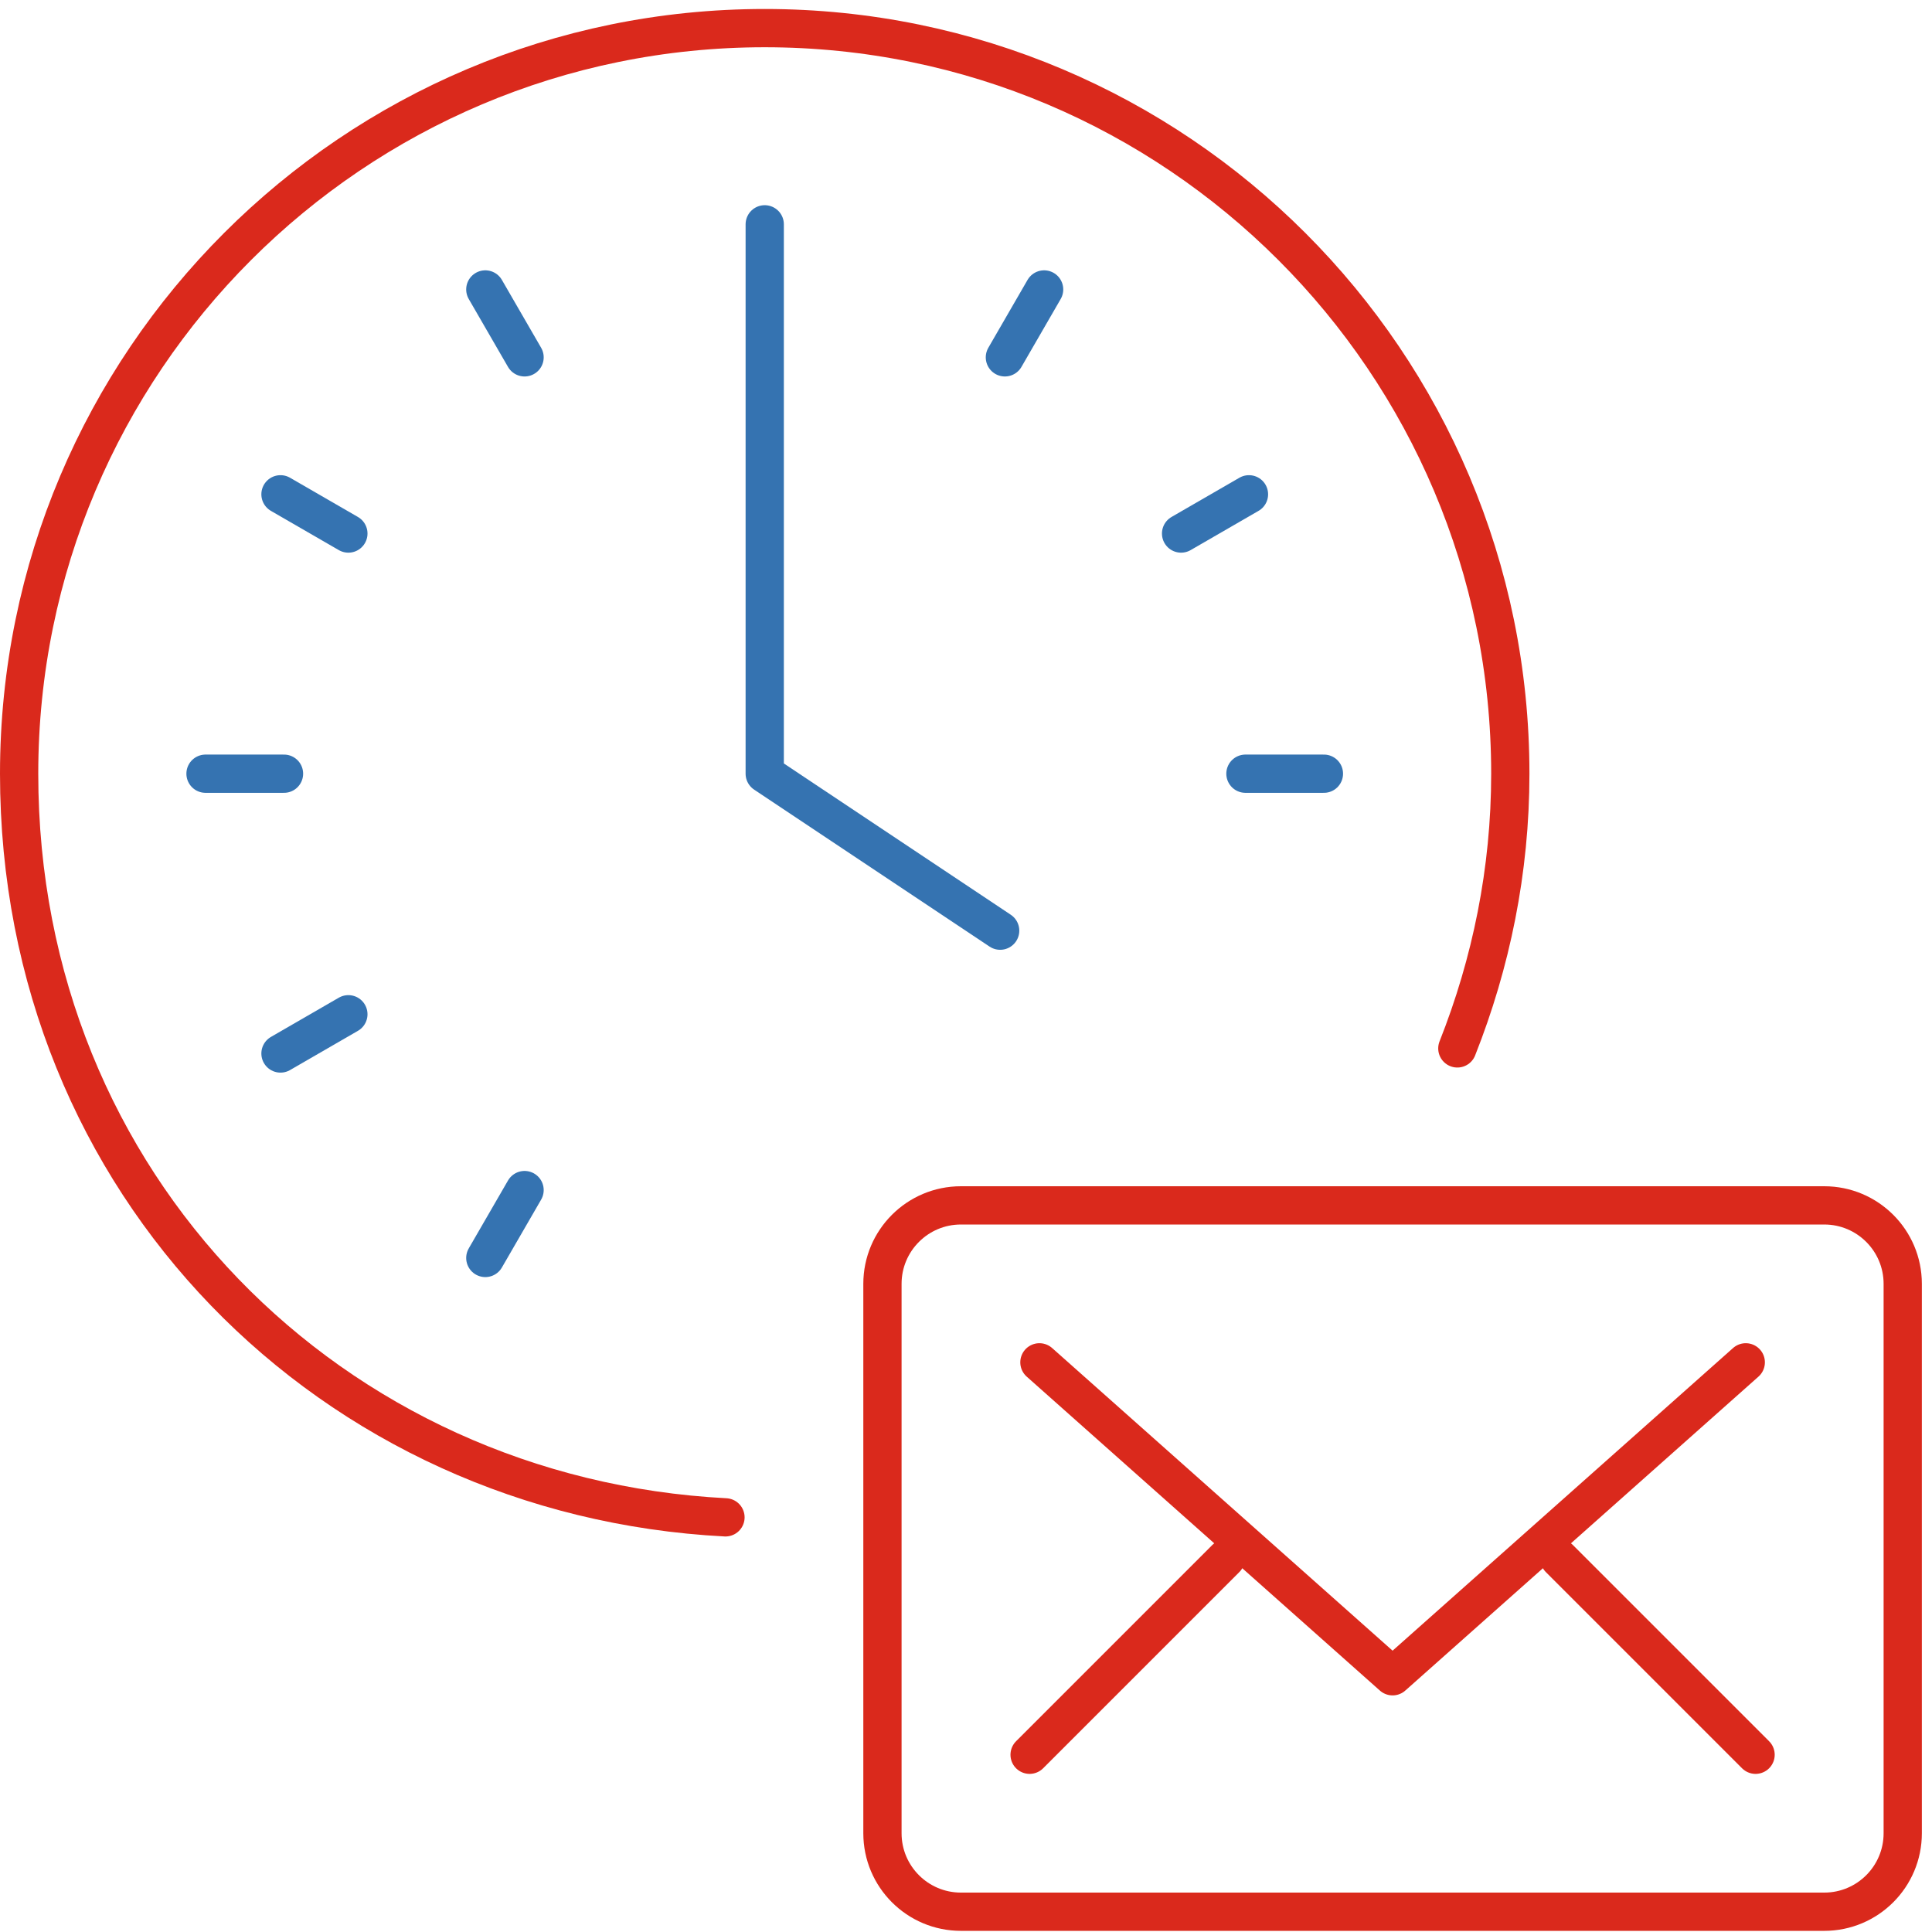
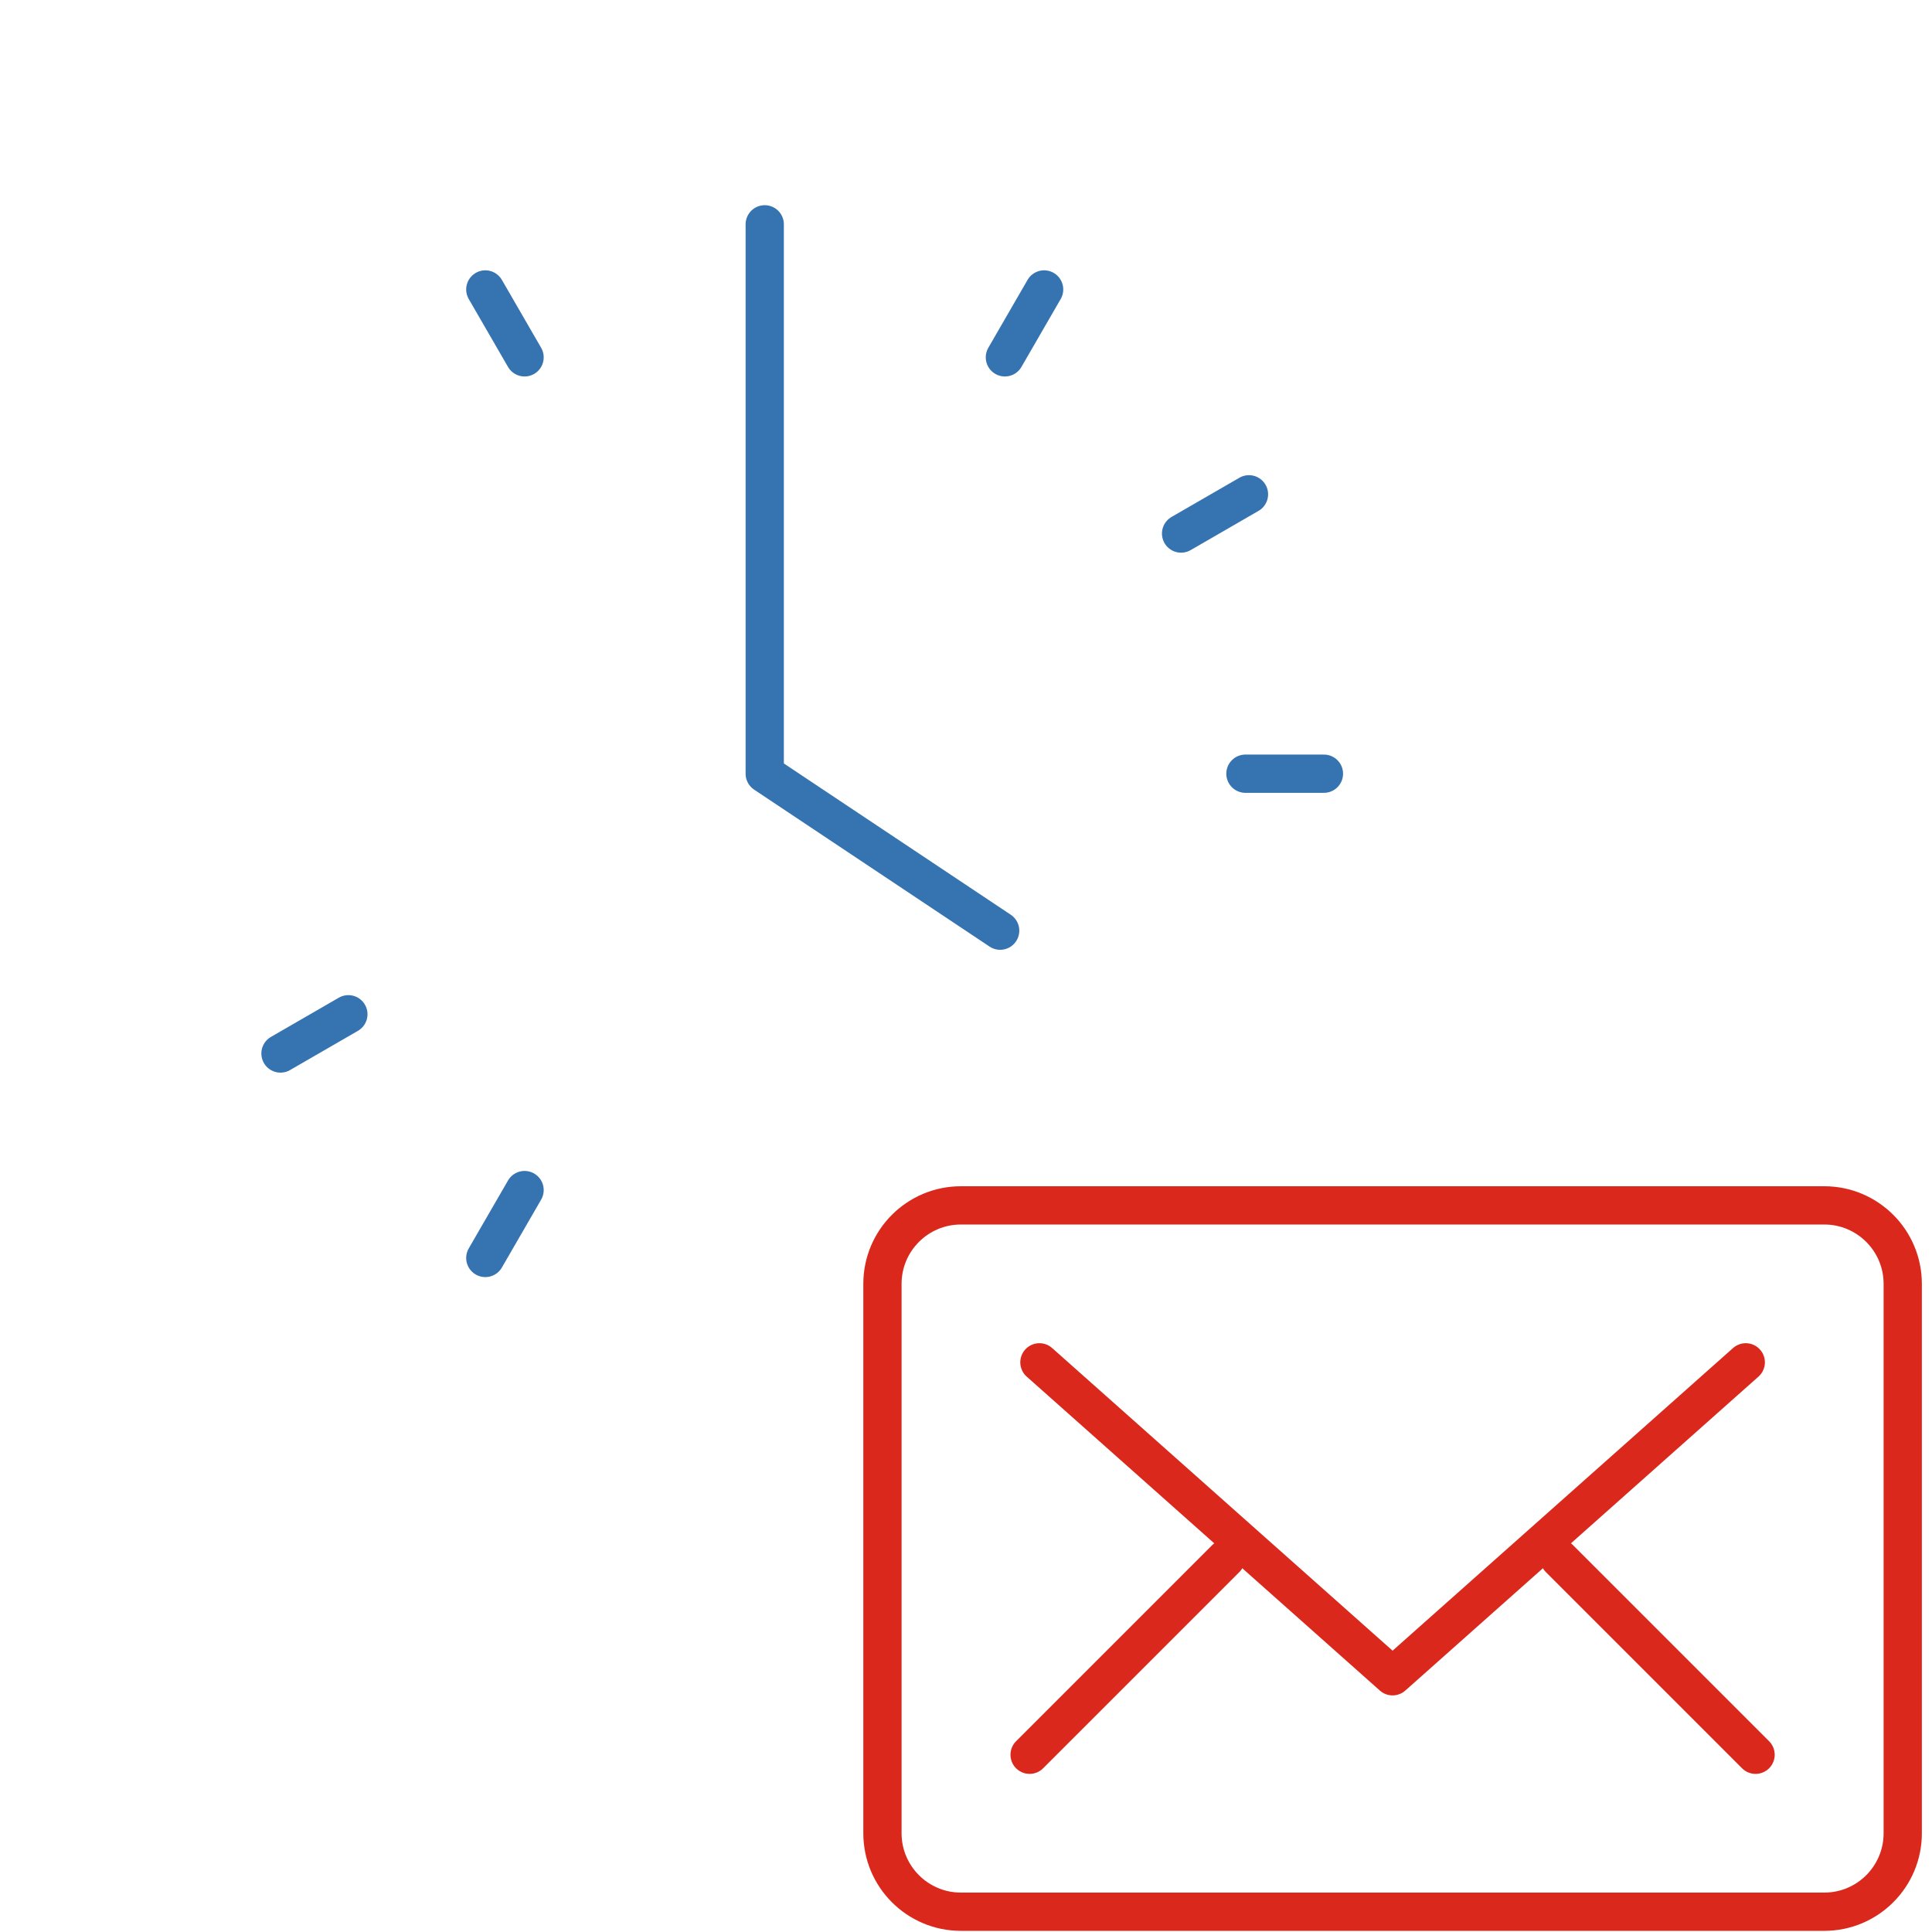
<svg xmlns="http://www.w3.org/2000/svg" width="101" height="101" viewBox="0 0 101 101" fill="none">
  <path d="M52.286 48.653L39.978 40.447V11.727" stroke="#3573B1" stroke-width="2" stroke-linecap="round" stroke-linejoin="round" />
  <path d="M65.108 40.447H69.211" stroke="#3573B1" stroke-width="2" stroke-linecap="round" stroke-linejoin="round" />
-   <path d="M14.847 40.447H10.744" stroke="#3573B1" stroke-width="2" stroke-linecap="round" stroke-linejoin="round" />
-   <path d="M18.212 27.892L14.663 25.841" stroke="#3573B1" stroke-width="2" stroke-linecap="round" stroke-linejoin="round" />
  <path d="M52.533 18.681L54.584 15.132" stroke="#3573B1" stroke-width="2" stroke-linecap="round" stroke-linejoin="round" />
  <path d="M27.423 62.214L25.371 65.763" stroke="#3573B1" stroke-width="2" stroke-linecap="round" stroke-linejoin="round" />
  <path d="M18.212 53.023L14.663 55.074" stroke="#3573B1" stroke-width="2" stroke-linecap="round" stroke-linejoin="round" />
  <path d="M61.744 27.892L65.293 25.841" stroke="#3573B1" stroke-width="2" stroke-linecap="round" stroke-linejoin="round" />
  <path d="M27.423 18.681L25.371 15.132" stroke="#3573B1" stroke-width="2" stroke-linecap="round" stroke-linejoin="round" />
  <path d="M95.367 63.014H50.235C47.969 63.014 46.132 64.851 46.132 67.117V95.837C46.132 98.103 47.969 99.94 50.235 99.94H95.367C97.633 99.94 99.47 98.103 99.47 95.837V67.117C99.47 64.851 97.633 63.014 95.367 63.014Z" stroke="#DA291C" stroke-width="2" stroke-linecap="round" stroke-linejoin="round" />
  <path d="M64.082 81.477L53.825 91.734" stroke="#DA291C" stroke-width="2" stroke-linecap="round" stroke-linejoin="round" />
  <path d="M81.52 81.477L91.777 91.734" stroke="#DA291C" stroke-width="2" stroke-linecap="round" stroke-linejoin="round" />
  <path d="M54.338 71.219L72.801 87.631L91.264 71.219" stroke="#DA291C" stroke-width="2" stroke-linecap="round" stroke-linejoin="round" />
-   <path d="M76.186 54.808C77.95 50.356 78.955 45.514 78.955 40.447C78.955 18.928 61.498 1.47 39.978 1.47C18.458 1.47 1 18.928 1 40.447C1 61.967 17.35 78.256 37.926 79.323" stroke="#DA291C" stroke-width="2" stroke-linecap="round" stroke-linejoin="round" />
</svg>